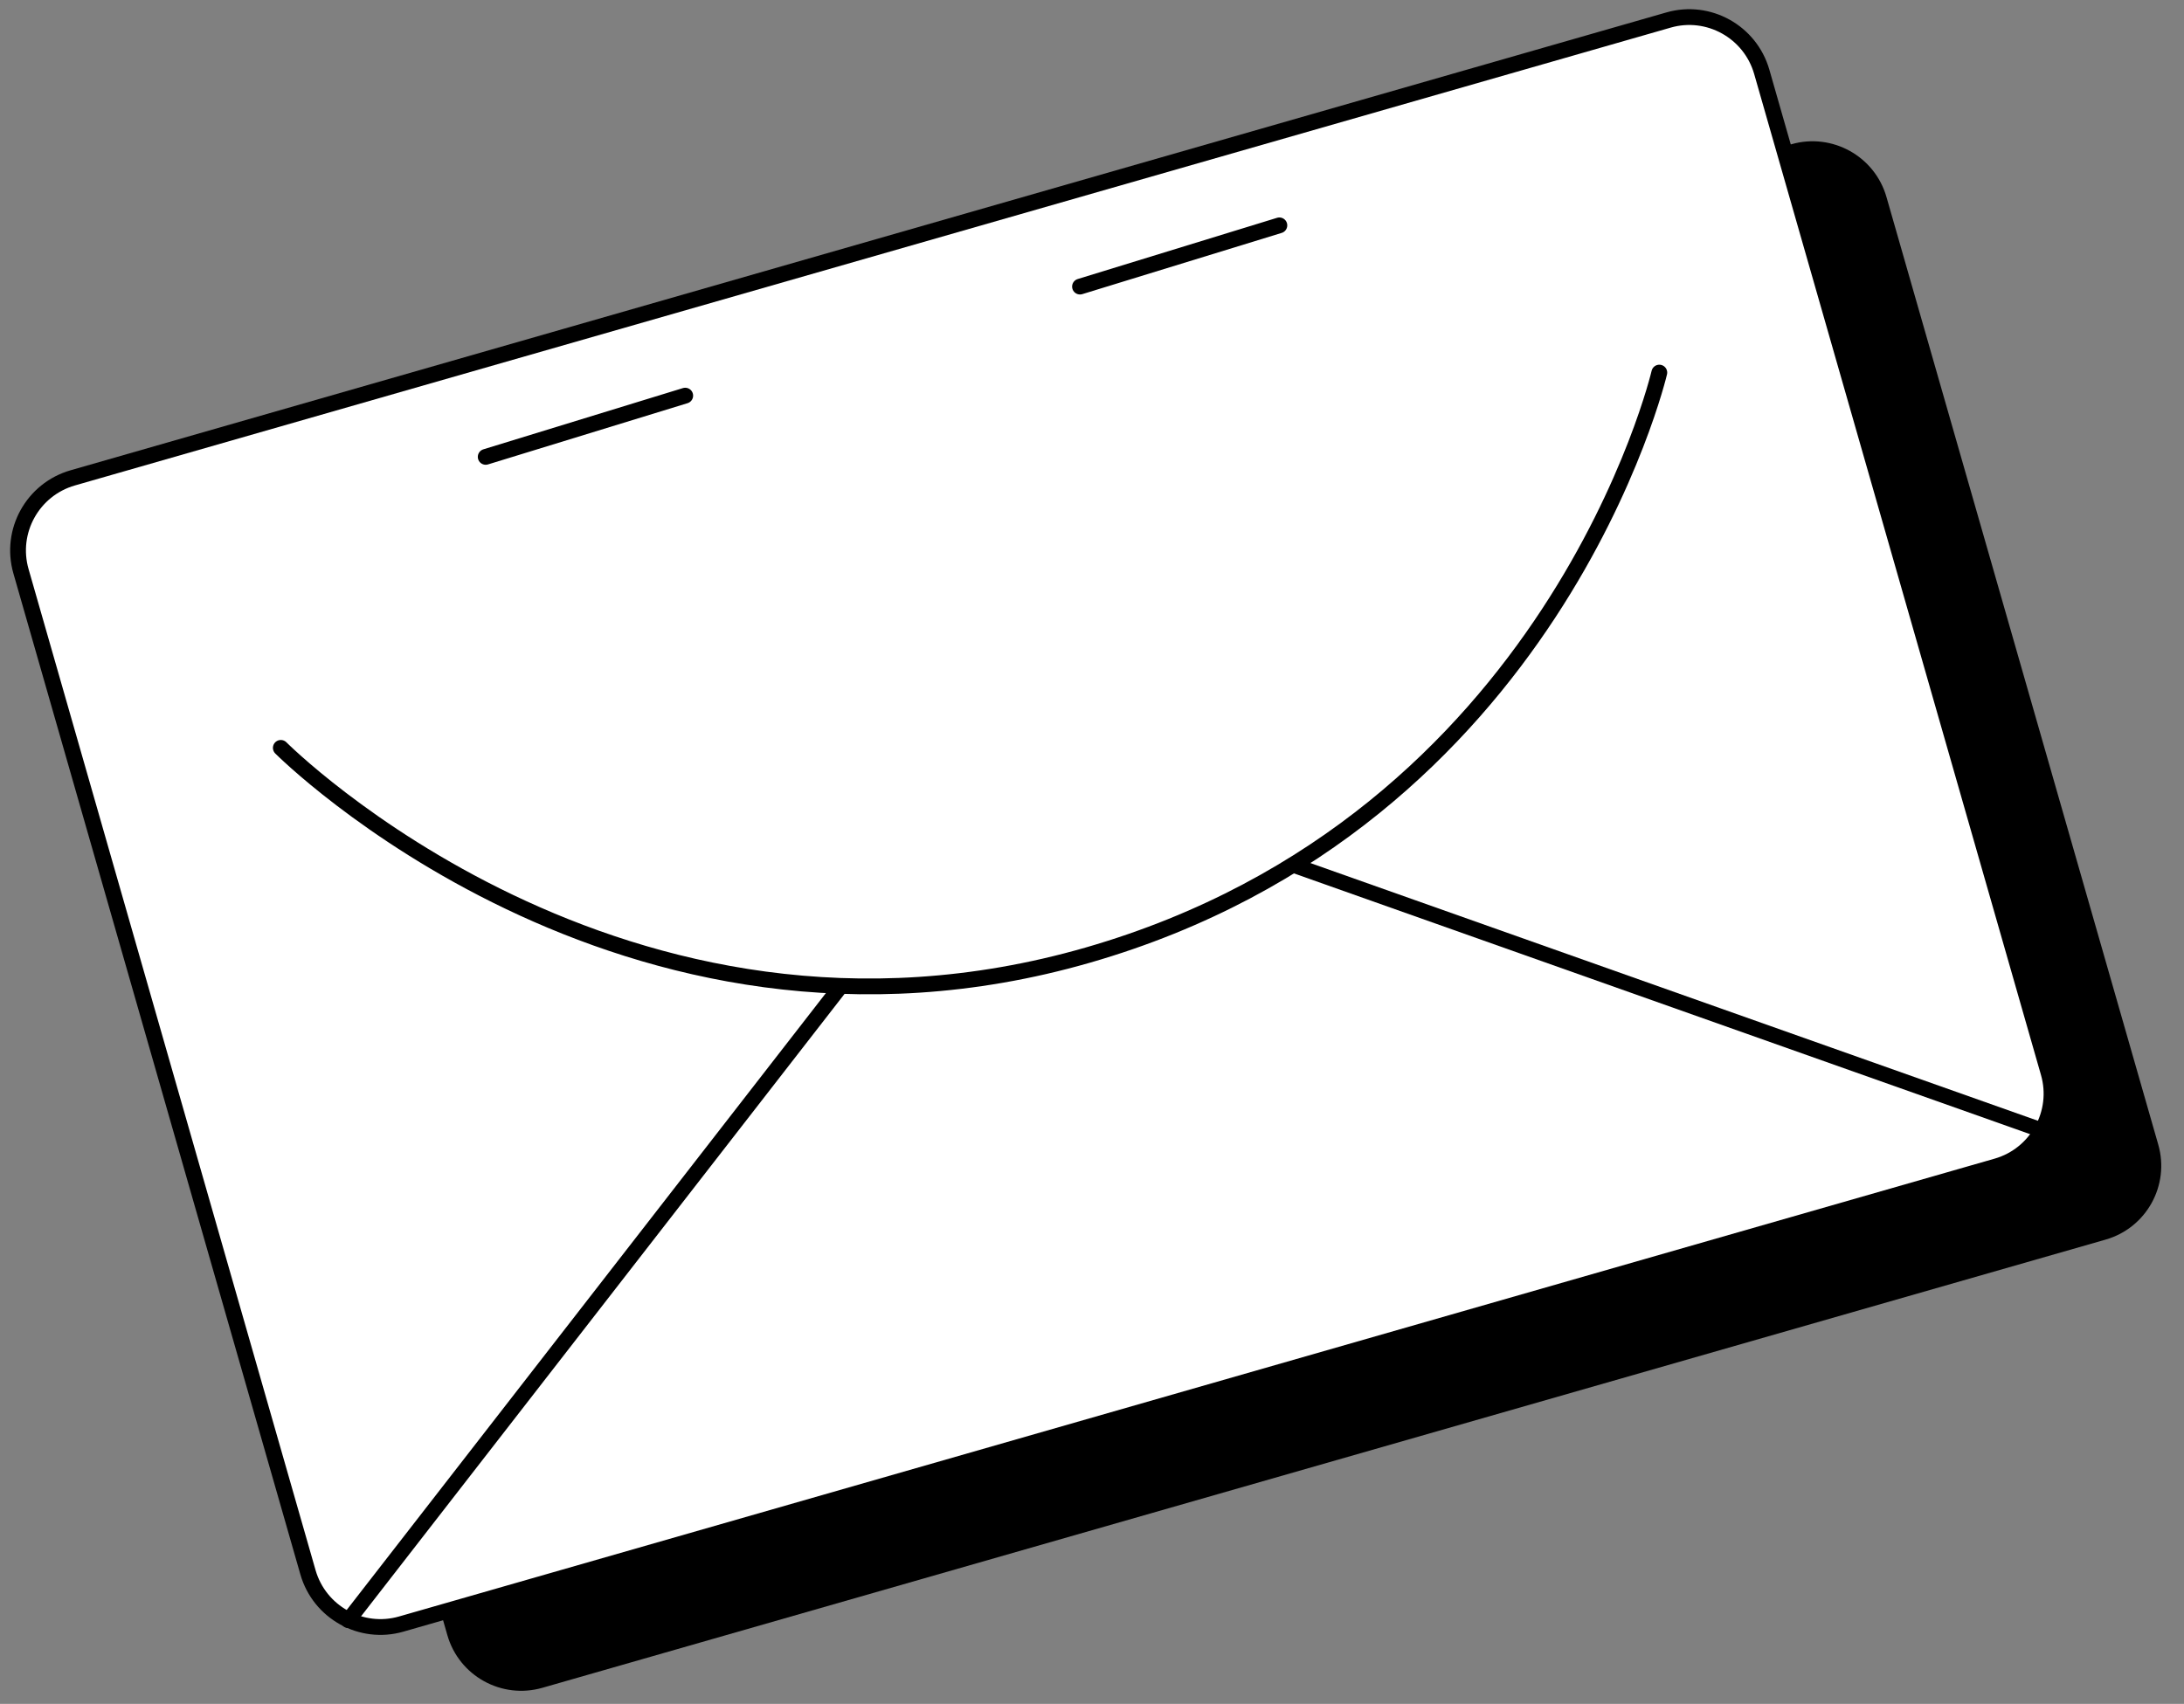
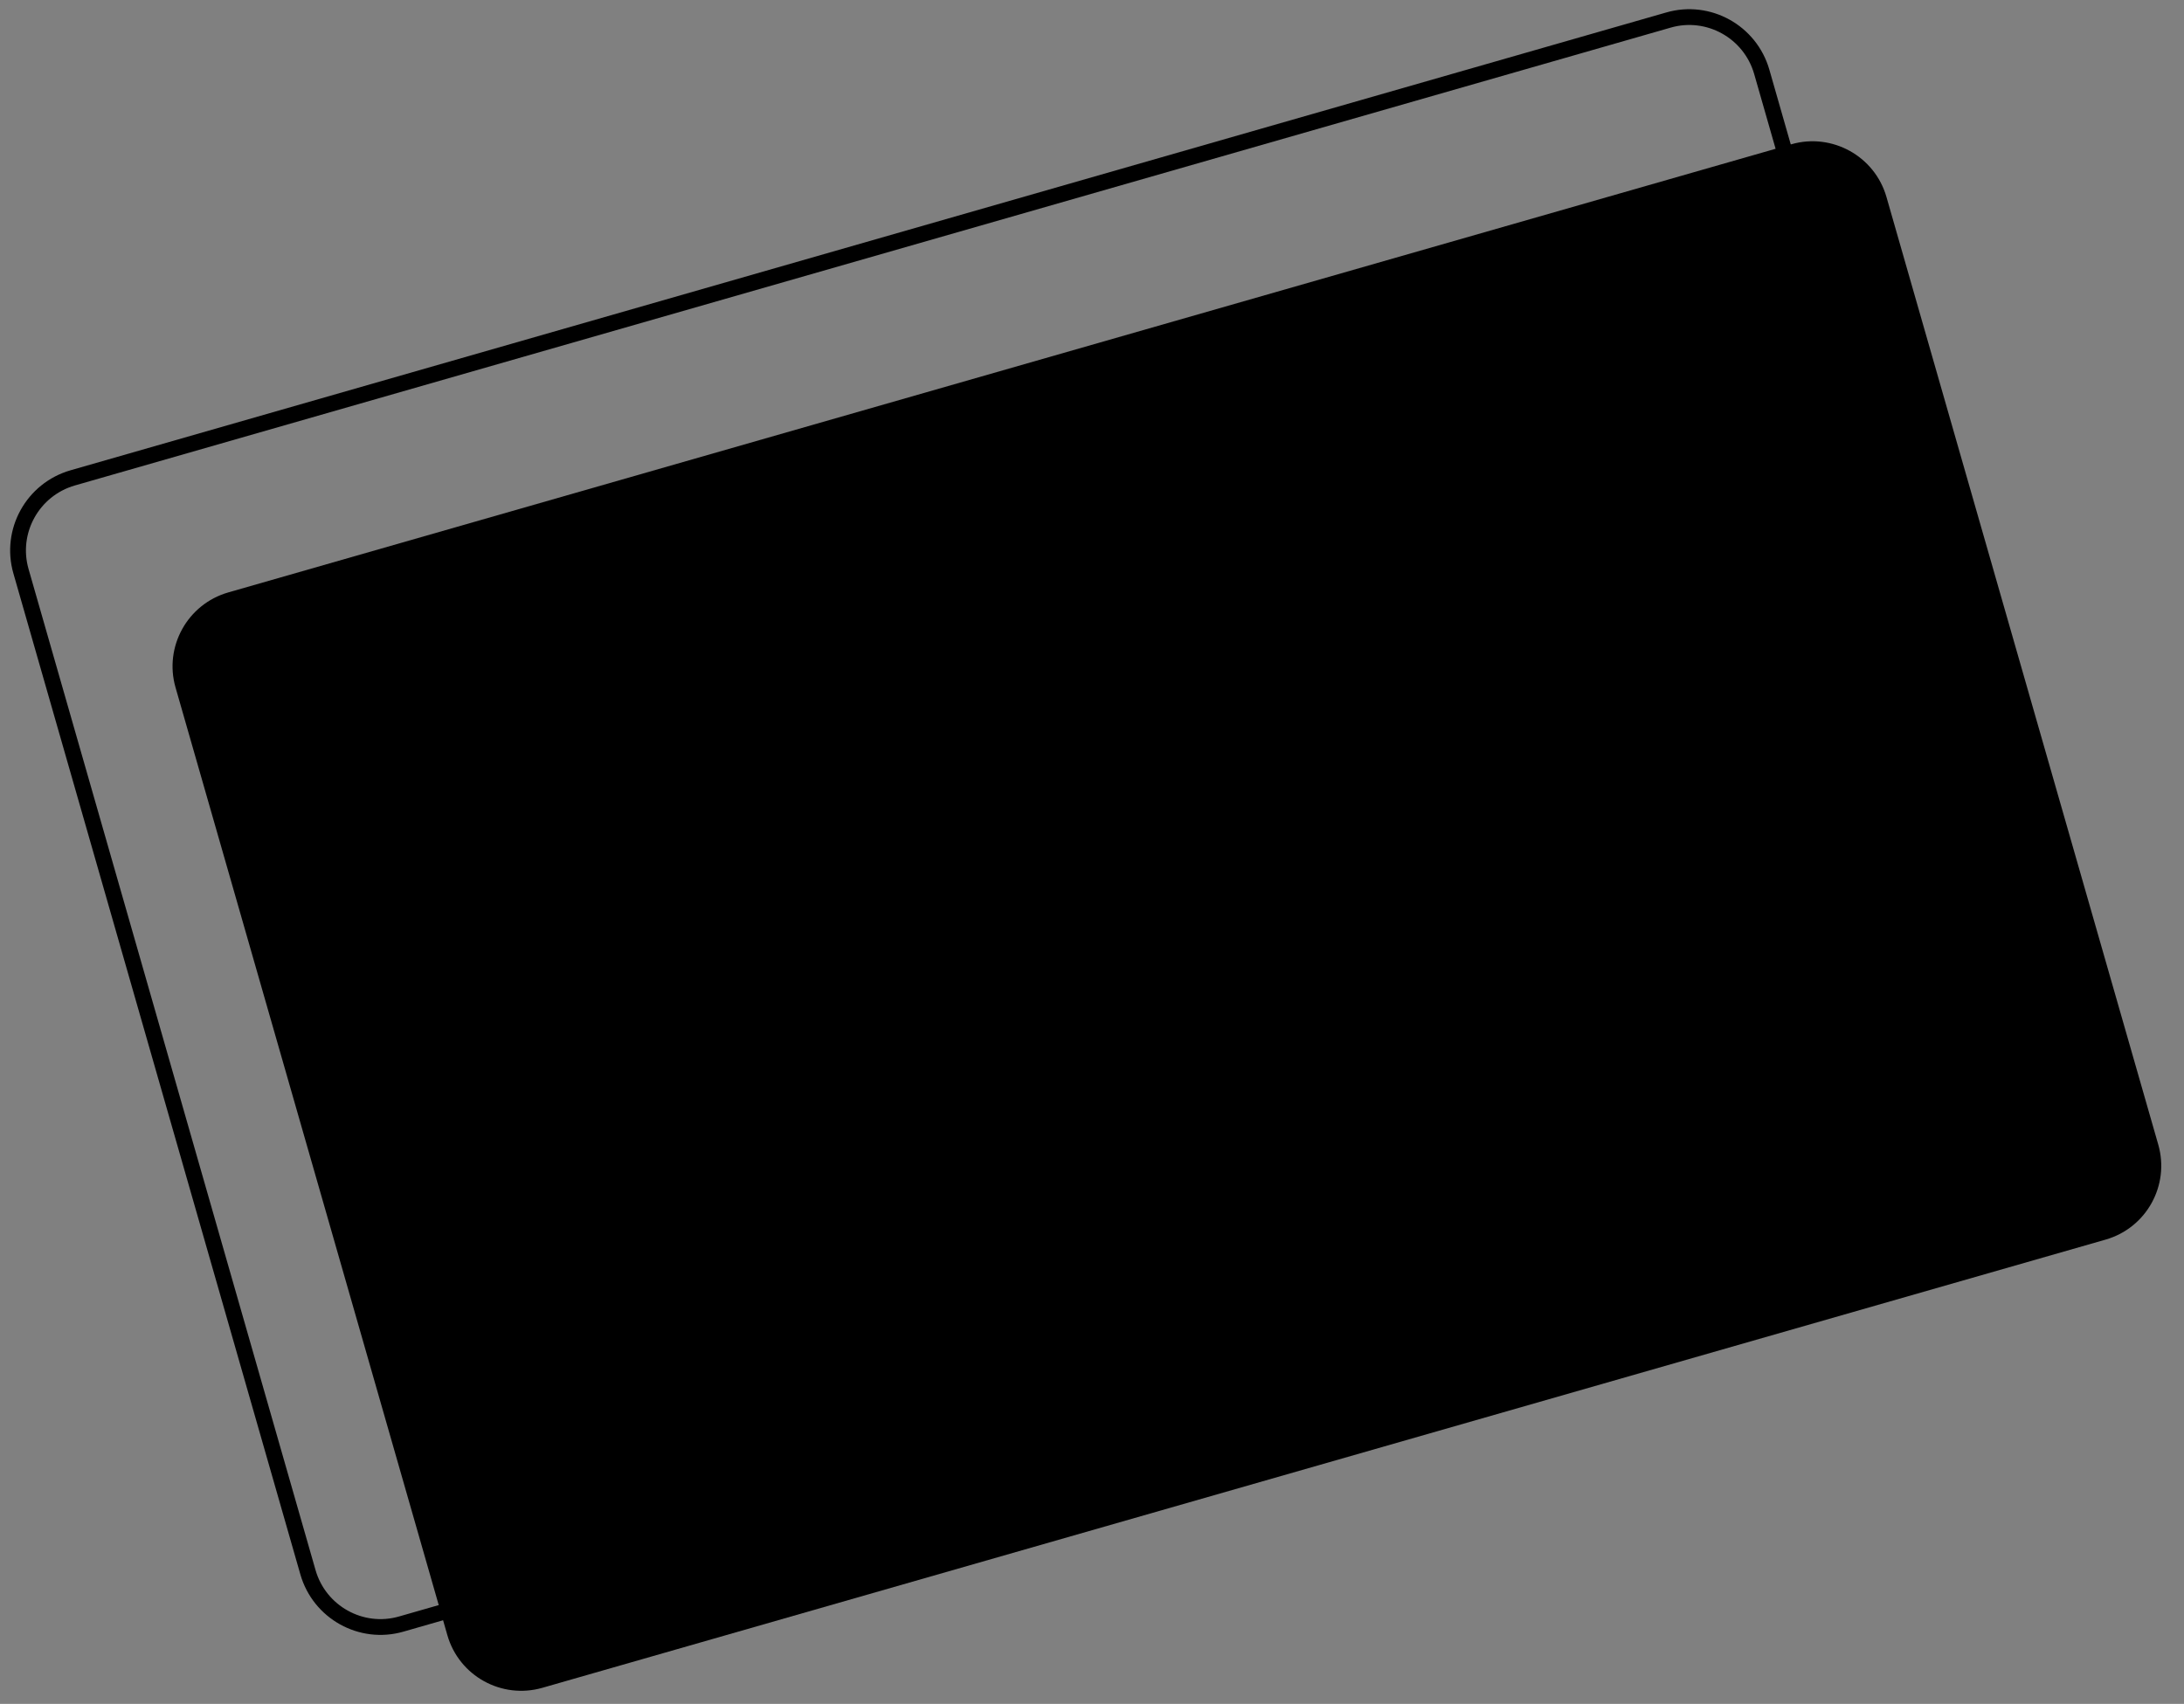
<svg xmlns="http://www.w3.org/2000/svg" version="1.1" id="Ebene_1" x="0px" y="0px" viewBox="0 0 138.36 107.97" style="enable-background:new 0 0 138.36 107.97;" xml:space="preserve">
  <rect x="0" y="0" width="138.36" height="107.97" fill="#808080" stroke="none" />
  <style type="text/css">
	.st0{fill:#FFFFFF;}
	.st1{fill:none;stroke:#000000;stroke-linecap:round;}
	.st2{fill:none;stroke:#000000;stroke-width:0.965;stroke-linecap:round;}
</style>
  <g>
    <path d="M14.46,37.54c-2.58,0.74-4.08,3.44-3.34,6.02l17.22,60.05c0.74,2.59,3.44,4.08,6.02,3.34l99.03-28.4   c2.59-0.74,4.08-3.44,3.34-6.02l-17.22-60.05c-0.74-2.58-3.44-4.08-6.02-3.34L14.46,37.54z" />
-     <path class="st0" d="M4.61,30.28c-2.54,0.73-4.01,3.38-3.28,5.92l18.18,63.43c0.73,2.54,3.38,4.01,5.91,3.28L126.5,73.9   c2.54-0.73,4.01-3.38,3.28-5.92L111.61,4.55c-0.73-2.54-3.38-4.01-5.91-3.28L4.61,30.28z" />
    <path class="st1" d="M4.61,30.28c-2.54,0.73-4.01,3.38-3.28,5.92l18.18,63.43c0.73,2.54,3.38,4.01,5.91,3.28L126.5,73.9   c2.54-0.73,4.01-3.38,3.28-5.92L111.61,4.55c-0.73-2.54-3.38-4.01-5.91-3.28L4.61,30.28z" />
  </g>
-   <polyline class="st2" points="129.16,71.55 64.13,48.51 22.06,102.68 " />
  <g>
-     <path class="st0" d="M17.79,47.39c0,0,21.57,21.65,51.13,13.13c29.56-8.52,36.2-36.91,36.2-36.91" />
    <path class="st1" d="M17.79,47.39c0,0,21.57,21.65,51.13,13.13c29.56-8.52,36.2-36.91,36.2-36.91" />
  </g>
-   <line class="st1" x1="30.77" y1="28.95" x2="43.41" y2="25.07" />
-   <line class="st1" x1="68.42" y1="18.16" x2="81.05" y2="14.28" />
</svg>